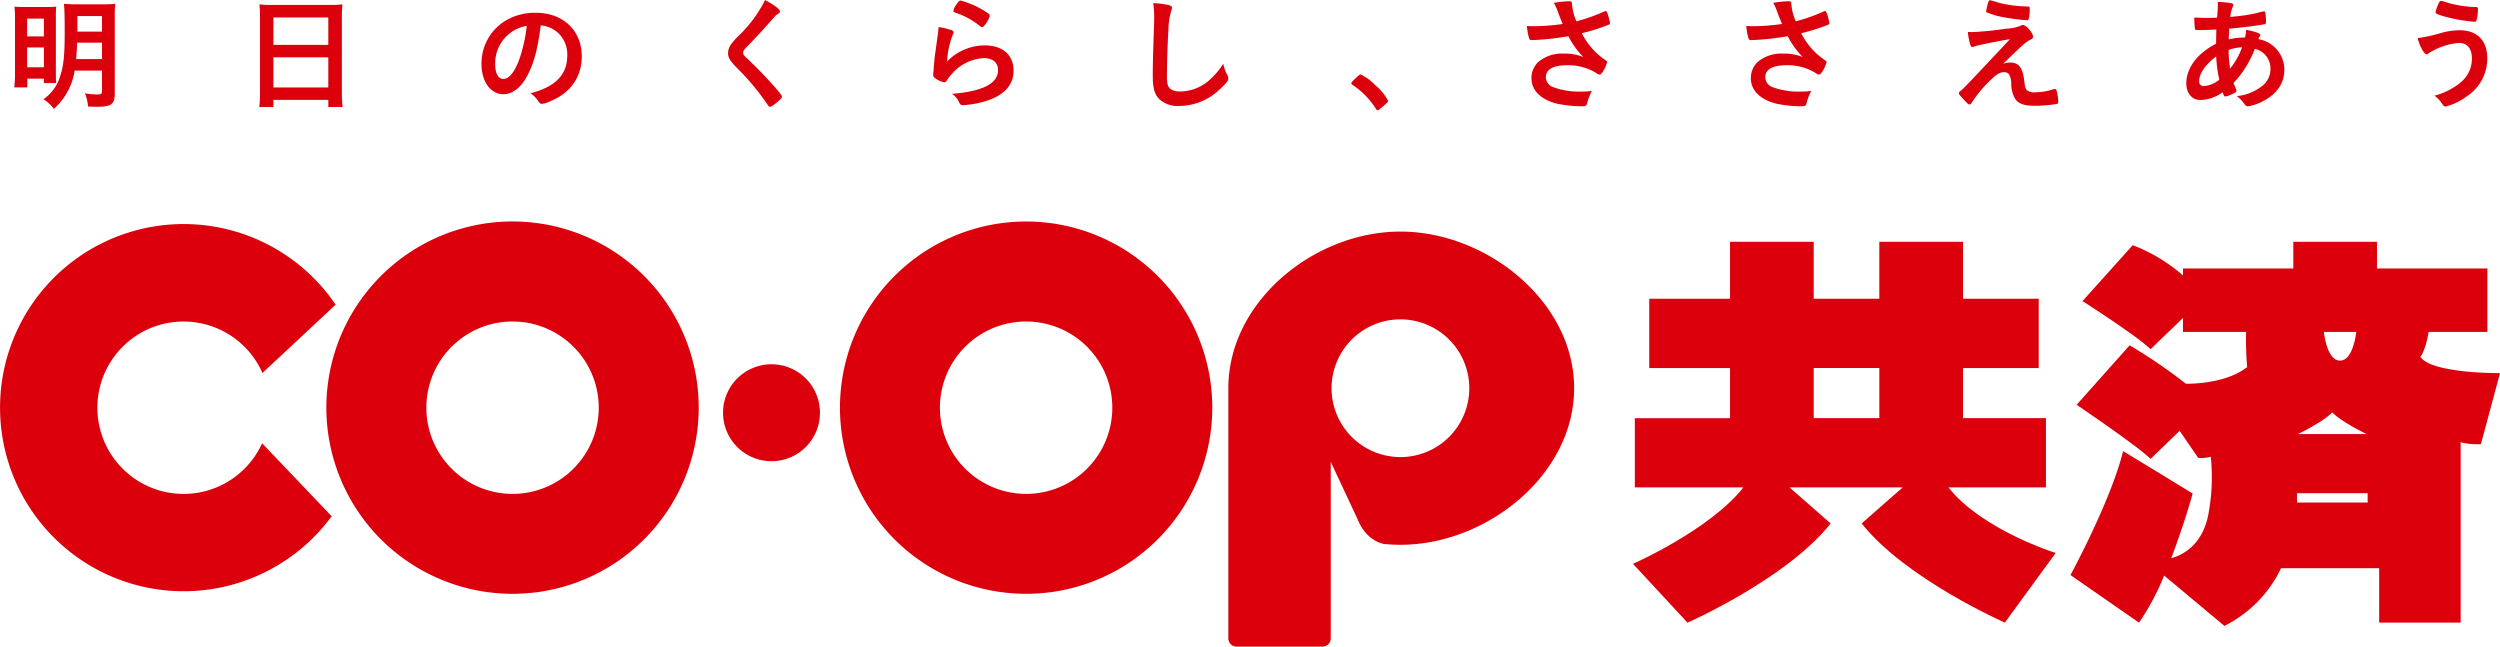
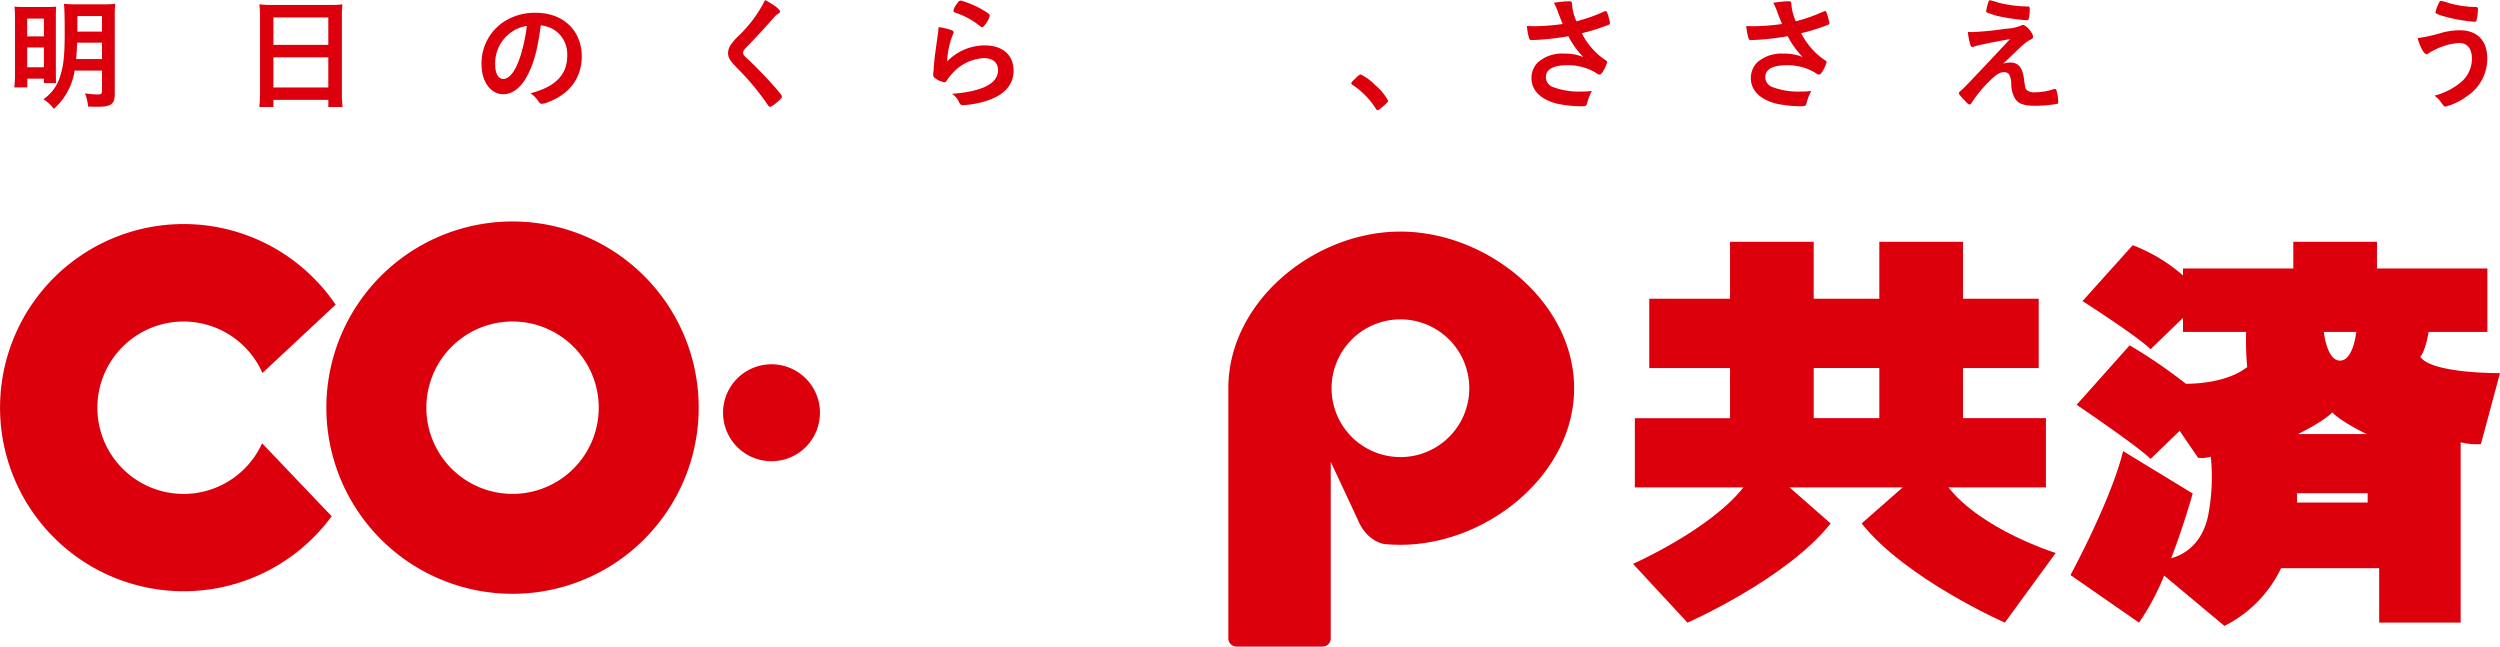
<svg xmlns="http://www.w3.org/2000/svg" width="415.328" height="107.415" viewBox="0 0 415.328 107.415">
  <g id="グループ_7697" data-name="グループ 7697" transform="translate(-145.856 -78.234)">
    <g id="グループ_4651" data-name="グループ 4651" transform="translate(145.856 115.036)">
      <path id="パス_4109" data-name="パス 4109" d="M200.956,135.5a30.5,30.5,0,1,1,.657-35.151L189.458,111.7a14.319,14.319,0,1,0-.06,11.677L200.956,135.5" transform="translate(-145.856 -86.537)" fill="#dc000c" />
      <path id="パス_4110" data-name="パス 4110" d="M182.062,108.52a8.051,8.051,0,1,0-8.051-8.059,8.052,8.052,0,0,0,8.051,8.059" transform="translate(-53.891 -68.702)" fill="#dc000c" />
      <path id="パス_4111" data-name="パス 4111" d="M158.564,117.791a30.929,30.929,0,1,1,30.927,30.918,30.933,30.933,0,0,1-30.927-30.918m30.927,14.318a14.32,14.32,0,1,0-14.314-14.318A14.319,14.319,0,0,0,189.491,132.109Z" transform="translate(-104.347 -86.86)" fill="#dc000c" />
-       <path id="パス_4112" data-name="パス 4112" d="M178.564,117.791a30.925,30.925,0,1,1,30.923,30.918,30.927,30.927,0,0,1-30.923-30.918m30.923,14.318a14.32,14.32,0,1,0-14.318-14.318A14.32,14.32,0,0,0,209.487,132.109Z" transform="translate(-39.019 -86.86)" fill="#dc000c" />
      <path id="パス_4113" data-name="パス 4113" d="M210.7,125.5v29.331a1.359,1.359,0,0,1-1.357,1.365H195.048a1.363,1.363,0,0,1-1.361-1.365V113.273c0-14.365,14.22-26.021,28.589-26.021s28.858,11.656,28.858,26.021-14.493,26.012-28.858,26.012c-.9,0-1.8-.047-2.692-.128,0,0-2.88-.367-4.373-4.01L210.7,125.5m11.579-.785a11.44,11.44,0,1,0-11.442-11.438A11.433,11.433,0,0,0,222.276,124.711Z" transform="translate(10.378 -85.58)" fill="#dc000c" />
      <path id="パス_4114" data-name="パス 4114" d="M254.228,128.453H235.448l6.831,5.99c-7.3,9.232-23.781,16.477-23.781,16.477l-9.053-9.766s12.774-5.632,18.337-12.7h-18.03v-11.5h15.815v-8.328H212.145V97.112h13.422V87.649h13.9v9.463h10.9V87.649h13.9v9.463h12.582v11.511H264.267v8.328h13.78v11.5h-16.2c5.568,7.069,17.816,10.9,17.816,10.9l-8.447,11.566s-16.468-7.244-23.785-16.477l6.809-5.981-.008-.009m-3.865-19.83h-10.9v8.328h10.9Z" transform="translate(61.847 -84.283)" fill="#dc000c" />
      <path id="パス_4115" data-name="パス 4115" d="M255.836,108.5a52.333,52.333,0,0,1-.179-5.875H245.174V100.3l-5.388,5.2c-2.159-2.155-11.306-8-11.306-8l8.341-9.284a27.587,27.587,0,0,1,8.354,5.03V92.082H263.5V87.649h13.9v4.433H295.74v10.547h-9.77s-.418,2.94-1.374,4.138c1.975,2.82,13.243,2.7,13.243,2.7l-3.174,11.8a10.957,10.957,0,0,1-3.362-.311v29.963H277.765v-9.045h-16.3a20.626,20.626,0,0,1-9.412,9.587L242.043,143.1a40.915,40.915,0,0,1-4.173,7.82l-11.391-7.906s6.711-12.313,8.746-20.59l11.558,7.044s-1.425,5.179-3.571,10.751c.742-.2,5.312-1.4,6.276-7.863a32.888,32.888,0,0,0,.3-9,5.666,5.666,0,0,1-2.095.188l-3.076-4.488-4.829,4.663c-2.159-2.146-12.287-8.989-12.287-8.989l8.81-9.881a86.278,86.278,0,0,1,9.335,6.383s6.327.171,10.043-2.666m8.422,22.407h11.737v-1.553H264.108Zm11.558-11.383s-4.13-1.98-5.7-3.6c-1.557,1.621-5.691,3.6-5.691,3.6Zm-7.095-16.959s.474,4.761,2.692,4.761,2.692-4.761,2.692-4.761Z" transform="translate(117.49 -84.283)" fill="#dc000c" />
    </g>
    <g id="グループ_4652" data-name="グループ 4652" transform="translate(148.224 78.234)">
      <path id="パス_4116" data-name="パス 4116" d="M146.53,80.875a17.414,17.414,0,0,0-.081-2.022c.572.038,1,.06,2.146.06h3.085c.777,0,1.186-.021,1.7-.06-.043.469-.06.879-.06,1.8v8.87c0,1.041.017,1.613.038,2.022h-2.022v-.734h-2.76v1.451h-2.163a18.229,18.229,0,0,0,.119-2.329V80.875m2.022,2.922h2.782V80.832h-2.782Zm0,5.128h2.782V85.636h-2.782Zm7.889.55a10.631,10.631,0,0,1-3.451,6.357,6.346,6.346,0,0,0-1.736-1.6,7.013,7.013,0,0,0,2.8-3.9c.55-1.694.734-3.409.734-7.129,0-2.739-.038-3.946-.12-4.821a20.683,20.683,0,0,0,2.163.081h4.232a18.19,18.19,0,0,0,2.125-.081,18.953,18.953,0,0,0-.081,2.163V93.3c0,1.736-.572,2.184-2.863,2.184-.448,0-.794,0-1.574-.038a7.691,7.691,0,0,0-.508-2.189,15.313,15.313,0,0,0,2,.183c.7,0,.819-.1.819-.589V89.476Zm.41-4.638c-.021.858-.081,1.86-.162,2.718h4.292V84.838Zm4.13-4.416h-4.087V83h4.087Z" transform="translate(-146.411 -77.747)" fill="#dc000c" />
      <path id="パス_4117" data-name="パス 4117" d="M156.072,80.505c0-.755-.038-1.451-.1-2.1a16.472,16.472,0,0,0,2.189.1h9.5a14.763,14.763,0,0,0,2.108-.1,17.32,17.32,0,0,0-.1,2.022v12.65a19.184,19.184,0,0,0,.124,2.389h-2.372V94.277H158.3v1.186h-2.347a20.854,20.854,0,0,0,.12-2.389V80.505m2.227,4.638h9.117V80.586H158.3Zm0,7.074h9.117V87.208H158.3Z" transform="translate(-115.243 -77.685)" fill="#dc000c" />
      <path id="パス_4118" data-name="パス 4118" d="M171.965,89.624c-.985,1.677-2.334,2.637-3.72,2.637-2.125,0-3.639-2.086-3.639-4.987a8.263,8.263,0,0,1,3.963-7.214,9.432,9.432,0,0,1,5.09-1.327c4.5,0,7.6,2.944,7.6,7.236,0,3.554-2.005,6.272-5.623,7.62a3.11,3.11,0,0,1-1,.265c-.247,0-.346-.081-.614-.469a4.441,4.441,0,0,0-1.288-1.284c4.13-1.062,6.114-3.067,6.114-6.233a4.9,4.9,0,0,0-1.207-3.477A4.739,4.739,0,0,0,175.7,81.1a6.28,6.28,0,0,0-1.246-.286c-.572,4.309-1.246,6.66-2.492,8.806m-3.046-7.15a6.314,6.314,0,0,0-2.044,4.761c0,1.574.508,2.492,1.37,2.492,1.02,0,2.061-1.391,2.837-3.84a26.261,26.261,0,0,0,1.045-4.966A5.986,5.986,0,0,0,168.919,82.474Z" transform="translate(-86.979 -76.607)" fill="#dc000c" />
      <path id="パス_4119" data-name="パス 4119" d="M182.832,80.154c0,.183-.064.247-.431.452a2.168,2.168,0,0,0-.512.469c-1.451,1.655-3.247,3.618-4.7,5.086-.346.35-.486.593-.486.84s.162.491.55.836c1.246,1.126,3.311,3.251,4.74,4.885.922,1.062,1.165,1.37,1.165,1.591,0,.2-.388.593-1.2,1.229-.393.307-.614.427-.759.427-.162,0-.243-.06-.448-.388a41.055,41.055,0,0,0-4.659-5.657c-1.553-1.553-1.881-2.065-1.881-2.9a2.507,2.507,0,0,1,.41-1.288,9.692,9.692,0,0,1,1.429-1.634,21.59,21.59,0,0,0,4.313-5.866c1.6.879,2.475,1.553,2.475,1.92" transform="translate(-55.625 -78.234)" fill="#dc000c" />
      <path id="パス_4120" data-name="パス 4120" d="M182.276,89.415c.1-1.143.166-1.86.226-2.227.367-2.658.533-3.8.533-3.861a6.264,6.264,0,0,0,.038-.674,11.066,11.066,0,0,1,2.206.529c.226.124.307.2.307.35a.546.546,0,0,1-.1.286,13.992,13.992,0,0,0-.981,4.557,8.7,8.7,0,0,1,6.255-2.679c2.965,0,4.783,1.6,4.783,4.19,0,2.432-1.6,4.151-4.761,5.111a16.312,16.312,0,0,1-3.575.631c-.431,0-.533-.081-.819-.7a2.977,2.977,0,0,0-1.084-1.182c5.132-.41,7.662-1.719,7.662-3.946,0-1.246-.879-1.984-2.346-1.984a7.518,7.518,0,0,0-5.376,2.679,5.907,5.907,0,0,0-.717.922c-.183.3-.307.405-.491.405a3.431,3.431,0,0,1-1.51-.674.647.647,0,0,1-.328-.653,3.718,3.718,0,0,1,.064-.653l.017-.431m8.4-9.459c.734.448.917.61.917.836a4.36,4.36,0,0,1-.691,1.348c-.328.431-.431.529-.593.529-.1,0-.166-.038-.41-.222a12.72,12.72,0,0,0-3.985-2.167c-.307-.124-.367-.162-.367-.324a2.527,2.527,0,0,1,.529-1.084c.329-.491.469-.614.717-.614A15.134,15.134,0,0,1,190.677,79.956Z" transform="translate(-29.527 -78.156)" fill="#dc000c" />
-       <path id="パス_4121" data-name="パス 4121" d="M193.343,78.665c.448.145.589.247.589.452a1.239,1.239,0,0,1-.119.491,11.621,11.621,0,0,0-.469,3.063c-.188,3.537-.247,5.7-.247,7.91a4.425,4.425,0,0,0,.162,1.429c.226.674.943,1.02,2.086,1.02a7.485,7.485,0,0,0,5.273-2.346,11.751,11.751,0,0,0,1.839-2.27,6.638,6.638,0,0,0,.734,2,1.179,1.179,0,0,1,.1.474c0,.367-.431.9-1.451,1.8a9.706,9.706,0,0,1-6.579,2.739,4.58,4.58,0,0,1-3.434-1.122c-.8-.819-1.084-1.881-1.084-3.887,0-1.775.021-2.9.183-7.6.021-.614.043-1.143.043-1.434a17.928,17.928,0,0,0-.145-3.025,11.838,11.838,0,0,1,2.517.307" transform="translate(-1.599 -77.829)" fill="#dc000c" />
      <path id="パス_4122" data-name="パス 4122" d="M202.422,82.89a9.016,9.016,0,0,1,2.167,2.615c0,.162-.064.222-.657.776-.7.61-.917.794-1.062.794s-.222-.081-.346-.286a13.011,13.011,0,0,0-3.8-3.882c-.183-.119-.247-.2-.247-.3,0-.166.064-.226.96-1.084.35-.307.452-.388.6-.388a8.688,8.688,0,0,1,2.389,1.758" transform="translate(23.653 -68.768)" fill="#dc000c" />
      <path id="パス_4123" data-name="パス 4123" d="M219.107,81.815c0,.2-.021.269-.2.371a33.039,33.039,0,0,1-4.475,1.408,11.632,11.632,0,0,0,4.044,4.556.3.3,0,0,1,.166.247,5.625,5.625,0,0,1-.8,1.715c-.183.264-.307.35-.491.35-.145,0-.183-.021-.452-.2a8.006,8.006,0,0,0-2.308-1.024,9.009,9.009,0,0,0-2.492-.328c-2.432,0-3.639.678-3.639,2.005a1.762,1.762,0,0,0,1.207,1.634,12.294,12.294,0,0,0,4.8.734,11,11,0,0,0,1.63-.1,9.881,9.881,0,0,0-.815,2.163c-.1.307-.265.388-.815.388a20.661,20.661,0,0,1-4.13-.427c-2.718-.674-4.271-2.21-4.271-4.254a3.7,3.7,0,0,1,1.062-2.615,6.085,6.085,0,0,1,4.394-1.451,7.769,7.769,0,0,1,3.166.572,14.129,14.129,0,0,1-2.492-3.473,41.3,41.3,0,0,1-6.088.653c-.286,0-.371-.081-.474-.427a11.547,11.547,0,0,1-.324-1.92c.653.038.981.038,1.37.038a35.773,35.773,0,0,0,4.574-.367c-.119-.264-.589-1.451-.734-1.839a9.154,9.154,0,0,0-.738-1.677,19.116,19.116,0,0,1,2.5-.265c.367,0,.512.1.512.367a8.347,8.347,0,0,0,.691,2.841l.043.124a27.106,27.106,0,0,0,4.638-1.638.689.689,0,0,1,.247-.06c.183,0,.328.367.653,1.7l.043.2" transform="translate(45.989 -78.077)" fill="#dc000c" />
      <path id="パス_4124" data-name="パス 4124" d="M227.652,81.815c0,.2-.017.269-.2.371a33.135,33.135,0,0,1-4.48,1.408,11.673,11.673,0,0,0,4.049,4.556.292.292,0,0,1,.162.247,5.523,5.523,0,0,1-.8,1.715c-.183.264-.307.35-.491.35-.141,0-.183-.021-.448-.2a8.006,8.006,0,0,0-2.308-1.024,9.039,9.039,0,0,0-2.5-.328c-2.432,0-3.635.678-3.635,2.005a1.764,1.764,0,0,0,1.2,1.634,12.294,12.294,0,0,0,4.8.734,11.02,11.02,0,0,0,1.634-.1,9.881,9.881,0,0,0-.815,2.163c-.1.307-.269.388-.819.388a20.7,20.7,0,0,1-4.13-.427c-2.718-.674-4.271-2.21-4.271-4.254a3.715,3.715,0,0,1,1.062-2.615,6.092,6.092,0,0,1,4.394-1.451,7.777,7.777,0,0,1,3.17.572,14.254,14.254,0,0,1-2.5-3.473,41.248,41.248,0,0,1-6.088.653c-.286,0-.367-.081-.469-.427a11.447,11.447,0,0,1-.329-1.92c.653.038.981.038,1.37.038a35.9,35.9,0,0,0,4.578-.367c-.124-.264-.593-1.451-.738-1.839a9.206,9.206,0,0,0-.734-1.677,19.137,19.137,0,0,1,2.492-.265c.371,0,.512.1.512.367a8.477,8.477,0,0,0,.7,2.841l.043.124a27.1,27.1,0,0,0,4.638-1.638.65.65,0,0,1,.243-.06c.183,0,.328.367.657,1.7l.038.2" transform="translate(73.9 -78.077)" fill="#dc000c" />
      <path id="パス_4125" data-name="パス 4125" d="M224.361,83.534a55.585,55.585,0,0,0,5.661-.572,6.847,6.847,0,0,0,2.432-.512.749.749,0,0,1,.324-.1c.533,0,1.677,1.331,1.677,1.941,0,.226-.1.35-.346.452-.819.427-1.186.734-3.639,3.106-.324.324-.653.631-.981.939a3.875,3.875,0,0,1,1.165-.2c1.412,0,2.065.84,2.329,2.944.145,1.207.2,1.429.491,1.677a1.979,1.979,0,0,0,1.348.324A10.156,10.156,0,0,0,237.928,93a.4.4,0,0,1,.145-.021.27.27,0,0,1,.265.2,7.507,7.507,0,0,1,.307,1.98c0,.2-.06.269-.243.307a20.635,20.635,0,0,1-3.661.307c-1.818,0-2.756-.346-3.289-1.224a4.789,4.789,0,0,1-.614-2.393,3.2,3.2,0,0,0-.388-1.634,1.007,1.007,0,0,0-.815-.329c-.738,0-1.331.393-2.577,1.638a21.115,21.115,0,0,0-2.777,3.413c-.124.2-.265.324-.388.324-.145,0-.307-.141-.96-.836-.593-.636-.8-.9-.8-1.024,0-.141.021-.183.41-.508.448-.41.61-.572,1.86-1.882,2.082-2.206,4.168-4.416,6.229-6.621-3.106.55-5.657,1.084-5.862,1.207a1.157,1.157,0,0,1-.41.1c-.183,0-.226-.064-.367-.512a10.676,10.676,0,0,1-.367-1.984c.346.021.491.021.734.021m4.352-4.885a20.692,20.692,0,0,0,4.928.636c.243.021.265.06.265.61a5.647,5.647,0,0,1-.183,1.515.293.293,0,0,1-.247.162,33.024,33.024,0,0,1-3.921-.508,12.39,12.39,0,0,1-2.82-.819.246.246,0,0,1-.064-.183,8.7,8.7,0,0,1,.388-1.574c.064-.183.145-.243.247-.243A11.311,11.311,0,0,1,228.713,78.649Z" transform="translate(100.929 -78.201)" fill="#dc000c" />
-       <path id="パス_4126" data-name="パス 4126" d="M235.978,82.889c-.8.038-1.8.081-2.517.081-1,0-1,0-1.041-.2a13.438,13.438,0,0,1-.1-1.881c.917.043,1.288.064,1.962.064.593,0,1.1,0,1.818-.043.081-.981.124-1.574.124-2.022a5.484,5.484,0,0,0-.021-.572,11.277,11.277,0,0,1,2.329.222c.162.043.247.124.247.269a1.039,1.039,0,0,1-.124.427,5.969,5.969,0,0,0-.371,1.553,28.719,28.719,0,0,0,4.663-.7,5.264,5.264,0,0,1,.96-.222c.1,0,.162.06.2.183a8.78,8.78,0,0,1,.119,1.51c0,.329-.038.41-.264.452-1.224.243-3.7.55-5.866.734v.329l-.038.836-.021.614a11.716,11.716,0,0,1,2.7-.307,7.64,7.64,0,0,0,.2-1.288c1.574.329,2.351.614,2.351.858,0,.085-.021.145-.2.41a1.046,1.046,0,0,0-.124.286,5.18,5.18,0,0,1,4.313,5.068c0,2.227-1.207,4.027-3.537,5.231a7.678,7.678,0,0,1-2.492.858.578.578,0,0,1-.512-.243,6.364,6.364,0,0,0-1.348-1.451,8.033,8.033,0,0,0,4.271-1.736,3.544,3.544,0,0,0,1.31-2.782,3.335,3.335,0,0,0-2.6-3.328,16.9,16.9,0,0,1-3.533,5.657c.124.367.226.593.388.981a.653.653,0,0,1,.1.329c0,.183-.183.324-.819.593a3.065,3.065,0,0,1-1.041.346c-.183,0-.226-.06-.448-.7a6.429,6.429,0,0,1-3.7,1.288c-1.391,0-2.329-1.122-2.329-2.76,0-2.551,1.86-5.047,4.945-6.579l.043-2.368m-2.863,8.58a.754.754,0,0,0,.819.819,4.663,4.663,0,0,0,2.53-1.062,23.282,23.282,0,0,1-.512-3.865C234.157,88.712,233.116,90.223,233.116,91.469Zm7.133-5.64a8.007,8.007,0,0,0-2.231.452,20.88,20.88,0,0,0,.247,3.106A12,12,0,0,0,240.249,85.828Z" transform="translate(129.86 -77.982)" fill="#dc000c" />
      <path id="パス_4127" data-name="パス 4127" d="M243.834,83.618a11.825,11.825,0,0,1,3.17-.469c2.9,0,4.574,1.719,4.574,4.68a7.487,7.487,0,0,1-3.43,6.314,9.974,9.974,0,0,1-3.473,1.677c-.269,0-.328-.06-.759-.674a4.206,4.206,0,0,0-1.122-1.126,11.431,11.431,0,0,0,4.394-2.227,5.1,5.1,0,0,0,1.839-3.942c0-1.655-.776-2.594-2.146-2.594a10.863,10.863,0,0,0-4.416,1.348,3.841,3.841,0,0,0-.734.448.375.375,0,0,1-.247.081c-.384,0-1.041-1.143-1.489-2.675a25.321,25.321,0,0,0,3.84-.84m1.37-4.983a17.832,17.832,0,0,0,4.437.653c.3,0,.388.081.388.307a7.049,7.049,0,0,1-.269,2c-.043.1-.141.145-.286.145a26.043,26.043,0,0,1-5.619-1.062c-.776-.286-.879-.35-.879-.533a7.265,7.265,0,0,1,.636-1.677c.1-.162.162-.2.286-.2A7.841,7.841,0,0,1,245.2,78.635Z" transform="translate(159.267 -78.123)" fill="#dc000c" />
    </g>
  </g>
</svg>